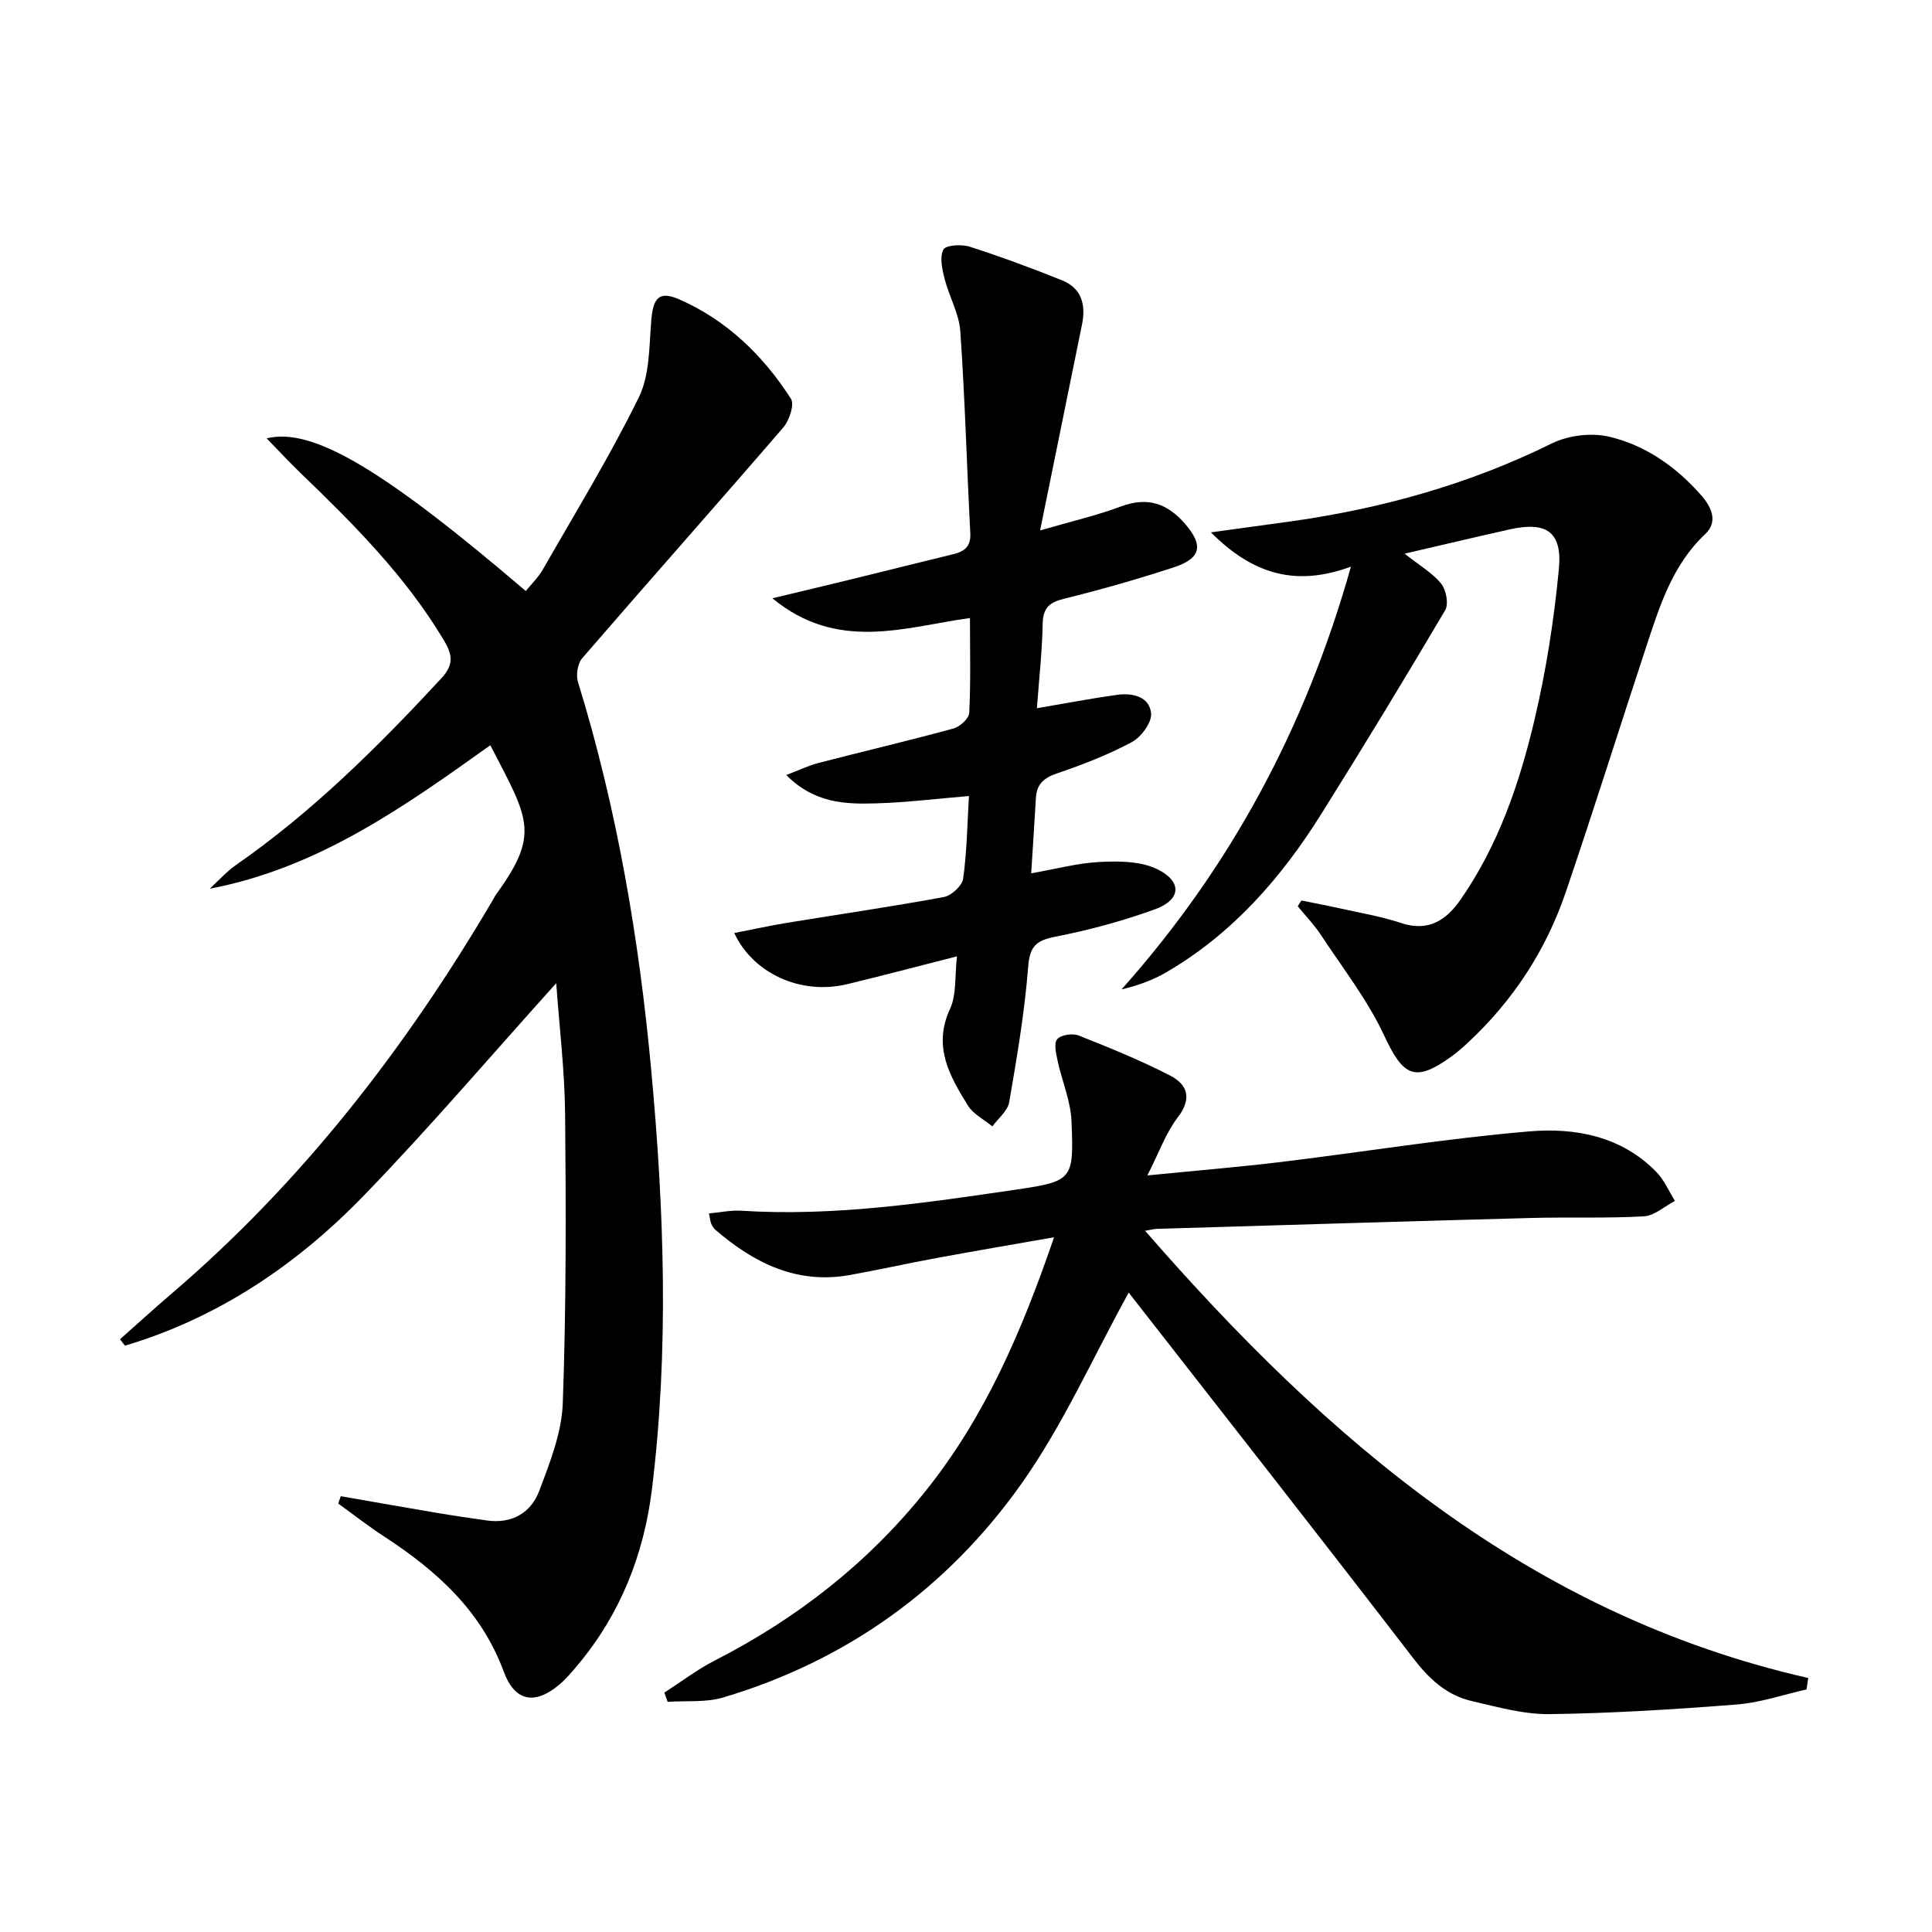
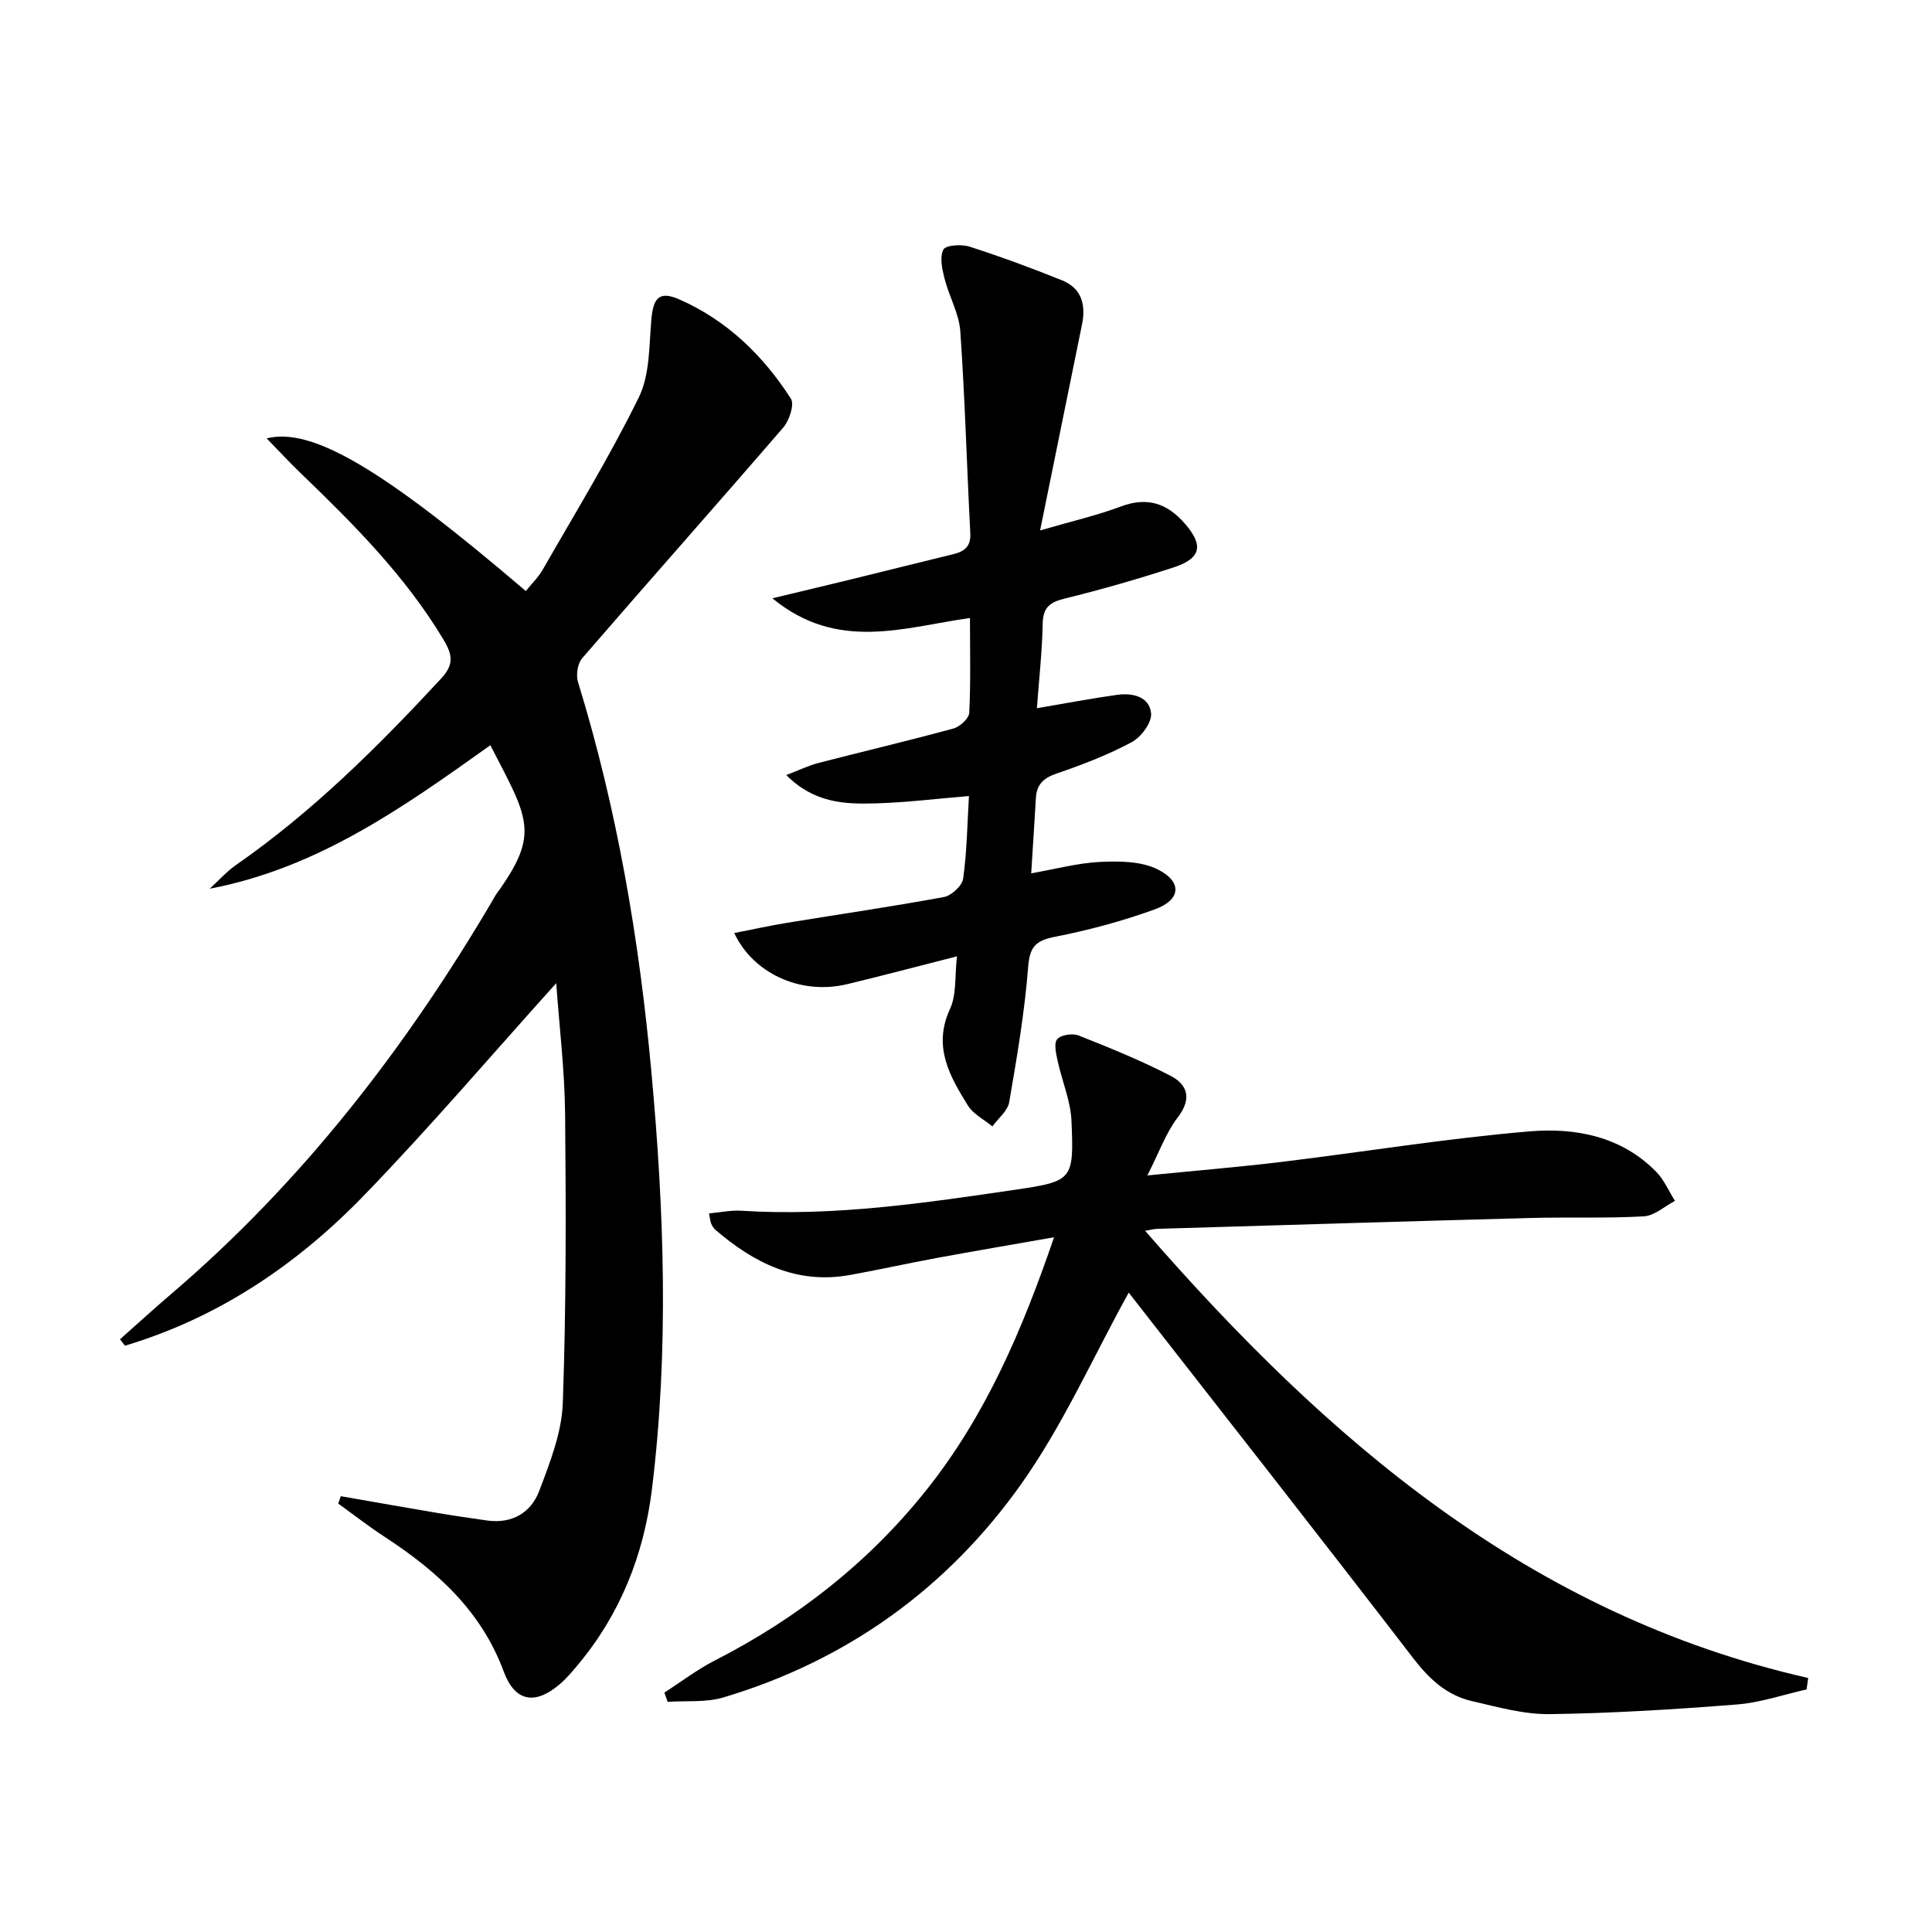
<svg xmlns="http://www.w3.org/2000/svg" enable-background="new 0 0 400 400" viewBox="0 0 400 400">
  <path d="m70.55 309.77c6.64 1.16 13.29 2.34 19.94 3.46 3.43.58 6.88 1.08 10.33 1.57 5.17.73 9.11-1.59 10.83-6.14 2.21-5.85 4.65-12.03 4.87-18.15.71-19.93.67-39.9.48-59.84-.09-9.07-1.2-18.14-1.84-27.11-13.44 14.91-26.21 29.91-39.89 44.03-13.87 14.31-30.14 25.27-49.4 31.02-.34-.44-.68-.89-1.02-1.33 3.51-3.11 6.96-6.27 10.53-9.32 27.15-23.19 48.64-50.99 66.66-81.63.25-.43.47-.88.77-1.29 9.09-12.56 6.55-15.55-1.29-30.75-17.81 12.7-35.6 25.42-58.1 29.71 1.82-1.66 3.48-3.55 5.48-4.94 15.83-11.01 29.38-24.49 42.42-38.56 2.69-2.9 2.41-4.89.49-8.09-7.91-13.17-18.58-23.88-29.51-34.4-2.33-2.24-4.53-4.62-7.09-7.25 9.49-2.37 24.25 6.49 53.65 31.61 1.19-1.49 2.6-2.84 3.53-4.47 6.76-11.81 13.89-23.44 19.87-35.63 2.28-4.64 2.13-10.58 2.58-15.96.39-4.63 1.6-6.16 5.81-4.32 9.84 4.32 17.36 11.61 23.1 20.56.77 1.2-.33 4.51-1.58 5.96-13.79 15.99-27.82 31.78-41.63 47.76-.95 1.1-1.32 3.47-.88 4.91 8.1 26.3 12.68 53.31 15.19 80.6 2.66 28.84 3.68 57.81.11 86.67-1.66 13.39-6.52 25.74-15.34 36.26-1.17 1.4-2.36 2.83-3.74 4-5.12 4.36-9.28 3.62-11.59-2.63-4.64-12.57-13.86-20.85-24.65-27.89-3.3-2.15-6.41-4.58-9.61-6.89.16-.51.34-1.02.52-1.53z" />
  <path d="m233.69 267.62c-7.41 13.4-13.58 27.39-22.24 39.61-15.3 21.59-36.1 36.58-61.7 44.21-3.61 1.08-7.67.64-11.52.91-.23-.64-.45-1.28-.68-1.92 3.48-2.23 6.8-4.78 10.46-6.65 16.99-8.69 31.69-20.17 43.63-35.09 12.34-15.4 19.97-33.18 26.59-52.53-8.54 1.51-16.42 2.84-24.28 4.29-6.03 1.11-12.03 2.46-18.07 3.54-10.94 1.95-19.79-2.51-27.78-9.38-.36-.31-.64-.78-.84-1.23-.19-.44-.22-.95-.47-2.15 2.31-.21 4.51-.7 6.68-.56 19.24 1.22 38.18-1.63 57.08-4.4 11.61-1.7 11.79-2.14 11.29-14.17-.17-4.18-1.97-8.29-2.87-12.46-.32-1.5-.82-3.64-.09-4.49.78-.91 3.18-1.26 4.44-.76 6.44 2.55 12.89 5.16 19.02 8.34 3.52 1.82 4.49 4.72 1.51 8.6-2.46 3.2-3.85 7.23-6.3 12.03 10.08-1 18.92-1.73 27.72-2.79 17.14-2.08 34.21-4.88 51.4-6.33 9.48-.8 19.04 1 26.25 8.39 1.63 1.67 2.59 3.98 3.86 6-2.14 1.12-4.24 3.08-6.44 3.2-7.8.44-15.64.13-23.45.34-25.78.69-51.56 1.49-77.34 2.25-.63.02-1.25.2-2.47.4 37.69 43.29 79.56 79.48 137.29 92.59-.11.79-.23 1.58-.34 2.37-4.79 1.07-9.54 2.73-14.39 3.11-12.91 1.02-25.87 1.83-38.81 2-5.36.07-10.8-1.48-16.1-2.7-5.21-1.2-8.84-4.58-12.15-8.89-19.47-25.33-39.21-50.46-58.87-75.65-.15-.22-.53-.3-.02-.03z" />
  <path d="m198.13 198c-8.26 2.1-15.45 4.01-22.68 5.75-9.87 2.38-19.64-2.39-23.43-10.58 3.82-.74 7.39-1.53 10.99-2.12 10.81-1.77 21.65-3.34 32.41-5.33 1.57-.29 3.79-2.34 3.99-3.81.78-5.55.85-11.2 1.2-17.1-6.56.54-12.93 1.34-19.32 1.52-6.27.18-12.64.01-18.5-5.86 2.66-1.02 4.6-1.97 6.64-2.5 9.31-2.41 18.69-4.61 27.97-7.14 1.34-.36 3.21-2.08 3.27-3.25.32-6.29.15-12.6.15-19.63-13.7 1.93-27.41 7.03-40.91-4.08 6.13-1.47 11.14-2.66 16.14-3.88 7.09-1.73 14.17-3.52 21.26-5.24 2.35-.57 3.73-1.56 3.58-4.37-.73-13.93-1.1-27.88-2.07-41.8-.26-3.68-2.33-7.21-3.26-10.89-.5-1.97-1.05-4.46-.24-6.02.49-.93 3.76-1.14 5.43-.6 6.47 2.08 12.86 4.44 19.16 6.98 4.04 1.63 4.94 5.08 4.11 9.12-2.77 13.62-5.54 27.25-8.68 42.65 6.57-1.91 11.78-3.1 16.73-4.96 5.51-2.07 9.64-.62 13.29 3.6 3.86 4.47 3.34 7.16-2.45 9.04-7.41 2.41-14.92 4.57-22.49 6.43-3.08.76-4.47 1.83-4.54 5.18-.12 5.78-.76 11.56-1.2 17.52 5.96-1.01 11.25-2.03 16.59-2.77 3.18-.44 6.7.33 7.05 3.82.19 1.89-2.05 4.93-4 5.97-4.93 2.64-10.22 4.68-15.53 6.49-2.73.93-4.16 2.26-4.32 5.07-.29 4.94-.61 9.88-.97 15.6 5.04-.88 9.66-2.14 14.32-2.36 3.95-.19 8.44-.15 11.83 1.53 5.21 2.59 4.86 6.34-.6 8.31-6.68 2.41-13.61 4.29-20.58 5.65-3.97.78-5.27 1.99-5.6 6.23-.73 9.38-2.32 18.72-3.92 28-.31 1.83-2.28 3.37-3.49 5.04-1.72-1.42-3.95-2.53-5.07-4.33-3.77-6.09-7.3-12.19-3.71-19.97 1.39-2.96.97-6.77 1.45-10.91z" />
-   <path d="m290.81 114.63c3.09 2.45 5.75 3.98 7.56 6.2 1.04 1.28 1.6 4.22.84 5.51-8.36 14.16-16.9 28.22-25.63 42.15-8.3 13.27-18.44 24.86-32.16 32.84-2.77 1.61-5.84 2.71-9.22 3.52 22.48-25.23 38.01-53.91 47.5-87.53-11.32 4.15-20.18 1.71-29-7.1 6.25-.86 11.33-1.54 16.4-2.25 18.86-2.65 36.97-7.66 54.14-16.14 3.42-1.69 8.21-2.29 11.9-1.42 7.55 1.77 13.91 6.25 19.08 12.14 2.12 2.41 3.55 5.46.83 8.02-6.89 6.49-9.49 15.08-12.3 23.59-5.57 16.85-10.86 33.8-16.59 50.6-4.09 11.99-10.88 22.38-20.19 31.06-1.09 1.02-2.22 2.01-3.43 2.89-7.57 5.49-10.01 4.17-13.92-4.23-3.45-7.41-8.61-14.03-13.14-20.91-1.39-2.12-3.19-3.97-4.8-5.94.25-.4.51-.79.76-1.19 2.69.55 5.39 1.05 8.07 1.65 4.21.94 8.5 1.65 12.57 3.01 5.68 1.89 9.37-.6 12.34-4.88 7.8-11.23 12.16-24 15.26-37.09 2.43-10.28 4.07-20.83 5.07-31.35.73-7.68-2.61-9.87-10.16-8.18-7.04 1.57-14.05 3.24-21.78 5.03z" />
</svg>